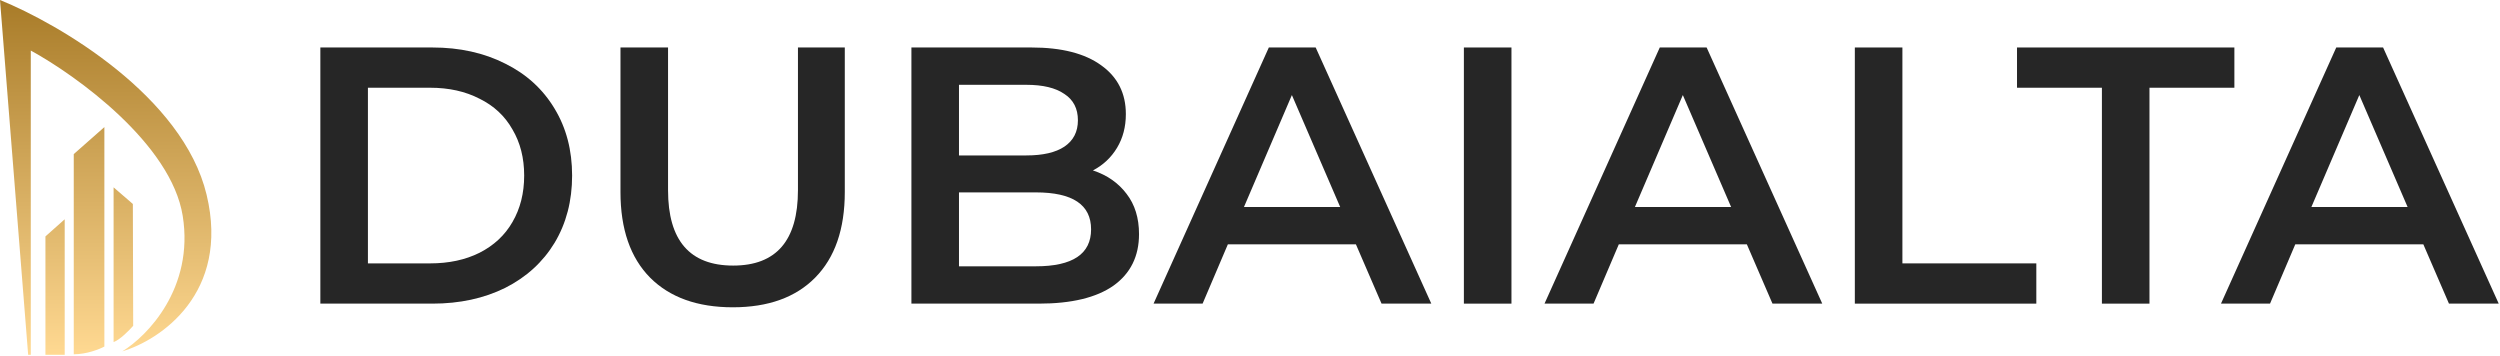
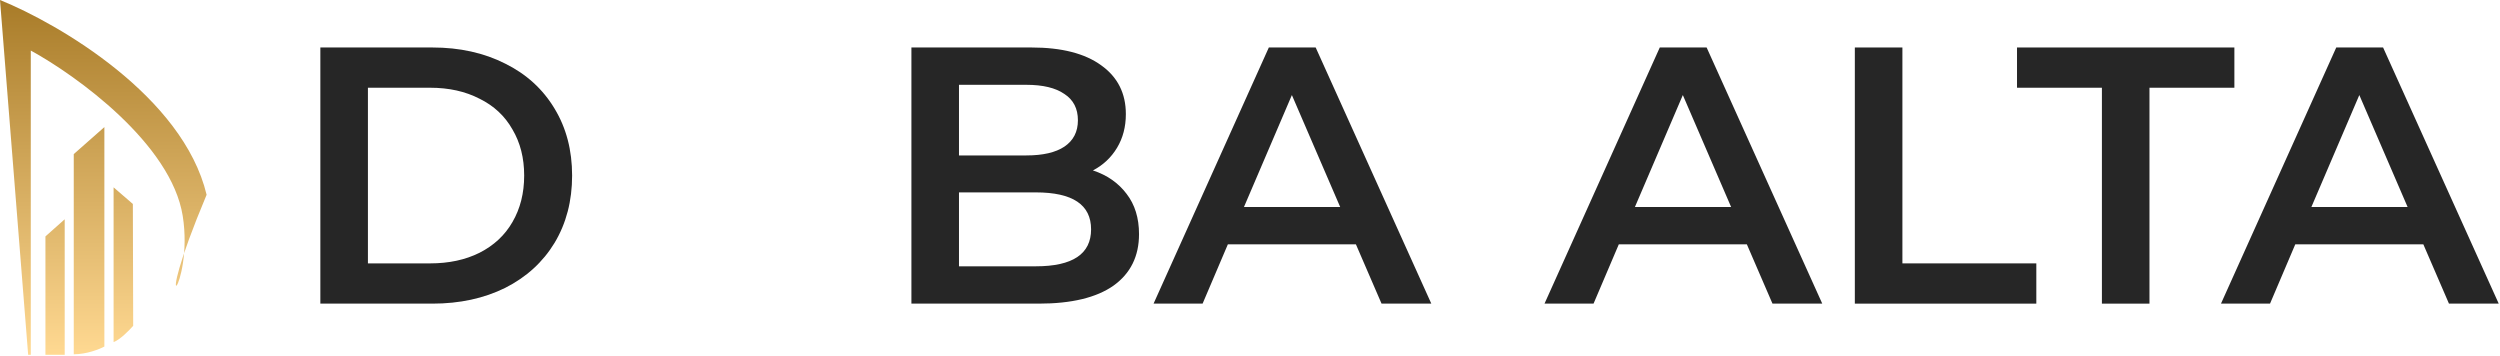
<svg xmlns="http://www.w3.org/2000/svg" width="1468" height="209" viewBox="0 0 1468 209" fill="none">
-   <path d="M0 0C34.673 14.05 107.479 56.591 121.322 114.361C135.166 172.132 94.093 199.722 71.826 206.296C86.456 197.434 114.033 169.135 107.305 126.832C100.576 84.529 45.016 44.436 18.077 29.678V208.325H16.53L0 0ZM37.991 208.325H26.681V138.819L37.991 128.766V208.325ZM61.289 203.492C58.485 205.007 50.965 208.035 43.309 208.035V90.483L61.289 74.63V203.492ZM78.014 119.775L78.207 191.312C75.951 193.922 70.493 199.49 66.703 200.882V110.012L78.014 119.775Z" fill="url(#paint0_linear_32_7)" />
+   <path d="M0 0C34.673 14.05 107.479 56.591 121.322 114.361C86.456 197.434 114.033 169.135 107.305 126.832C100.576 84.529 45.016 44.436 18.077 29.678V208.325H16.53L0 0ZM37.991 208.325H26.681V138.819L37.991 128.766V208.325ZM61.289 203.492C58.485 205.007 50.965 208.035 43.309 208.035V90.483L61.289 74.63V203.492ZM78.014 119.775L78.207 191.312C75.951 193.922 70.493 199.49 66.703 200.882V110.012L78.014 119.775Z" fill="url(#paint0_linear_32_7)" />
  <path d="M188.11 27.882H253.862C269.905 27.882 284.159 31.034 296.622 37.337C309.084 43.496 318.754 52.306 325.63 63.766C332.506 75.083 335.944 88.19 335.944 103.088C335.944 117.986 332.506 131.165 325.63 142.625C318.754 153.942 309.084 162.752 296.622 169.055C284.159 175.215 269.905 178.294 253.862 178.294H188.11V27.882ZM252.572 154.658C263.603 154.658 273.272 152.581 281.58 148.427C290.032 144.129 296.478 138.113 300.919 130.377C305.503 122.499 307.795 113.402 307.795 103.088C307.795 92.774 305.503 83.749 300.919 76.014C296.478 68.135 290.032 62.119 281.58 57.965C273.272 53.667 263.603 51.518 252.572 51.518H216.044V154.658H252.572Z" fill="#262626" />
-   <path d="M430.311 180.443C409.539 180.443 393.352 174.642 381.749 163.038C370.146 151.292 364.344 134.532 364.344 112.758V27.882H392.278V111.683C392.278 141.193 405.027 155.947 430.525 155.947C455.881 155.947 468.558 141.193 468.558 111.683V27.882H496.062V112.758C496.062 134.532 490.261 151.292 478.657 163.038C467.197 174.642 451.082 180.443 430.311 180.443Z" fill="#262626" />
  <path d="M641.761 100.08C650.069 102.802 656.659 107.386 661.529 113.832C666.4 120.135 668.835 128.014 668.835 137.468C668.835 150.504 663.821 160.603 653.794 167.766C643.766 174.785 629.155 178.294 609.959 178.294H535.183V27.882H605.662C623.425 27.882 637.105 31.392 646.703 38.411C656.301 45.287 661.099 54.813 661.099 66.989C661.099 74.438 659.38 81.028 655.942 86.758C652.504 92.488 647.777 96.928 641.761 100.08ZM563.117 49.799V91.27H602.654C612.395 91.27 619.843 89.551 625 86.113C630.301 82.532 632.951 77.375 632.951 70.642C632.951 63.766 630.301 58.609 625 55.171C619.843 51.59 612.395 49.799 602.654 49.799H563.117ZM608.24 156.377C629.871 156.377 640.686 149.143 640.686 134.675C640.686 120.207 629.871 112.972 608.24 112.972H563.117V156.377H608.24Z" fill="#262626" />
  <path d="M796.2 143.485H720.994L706.168 178.294H677.375L745.06 27.882H772.564L840.464 178.294H811.241L796.2 143.485ZM786.961 121.567L758.597 55.816L730.449 121.567H786.961Z" fill="#262626" />
-   <path d="M859.593 27.882H887.527V178.294H859.593V27.882Z" fill="#262626" />
  <path d="M1025.76 143.485H950.557L935.731 178.294H906.938L974.623 27.882H1002.13L1070.03 178.294H1040.8L1025.76 143.485ZM1016.52 121.567L988.161 55.816L960.012 121.567H1016.52Z" fill="#262626" />
  <path d="M1089.16 27.882H1117.09V154.658H1195.73V178.294H1089.16V27.882Z" fill="#262626" />
  <path d="M1234.24 51.518H1184.39V27.882H1312.03V51.518H1262.17V178.294H1234.24V51.518Z" fill="#262626" />
  <path d="M1422.99 143.485H1347.78L1332.96 178.294H1304.16L1371.85 27.882H1399.35L1467.25 178.294H1438.03L1422.99 143.485ZM1413.75 121.567L1385.39 55.816L1357.24 121.567H1413.75Z" fill="#262626" />
  <defs>
    <linearGradient id="paint0_linear_32_7" x1="62.055" y1="0" x2="62.055" y2="208.325" gradientUnits="userSpaceOnUse">
      <stop stop-color="#A87B28" />
      <stop offset="1" stop-color="#FFD992" />
    </linearGradient>
  </defs>
</svg>